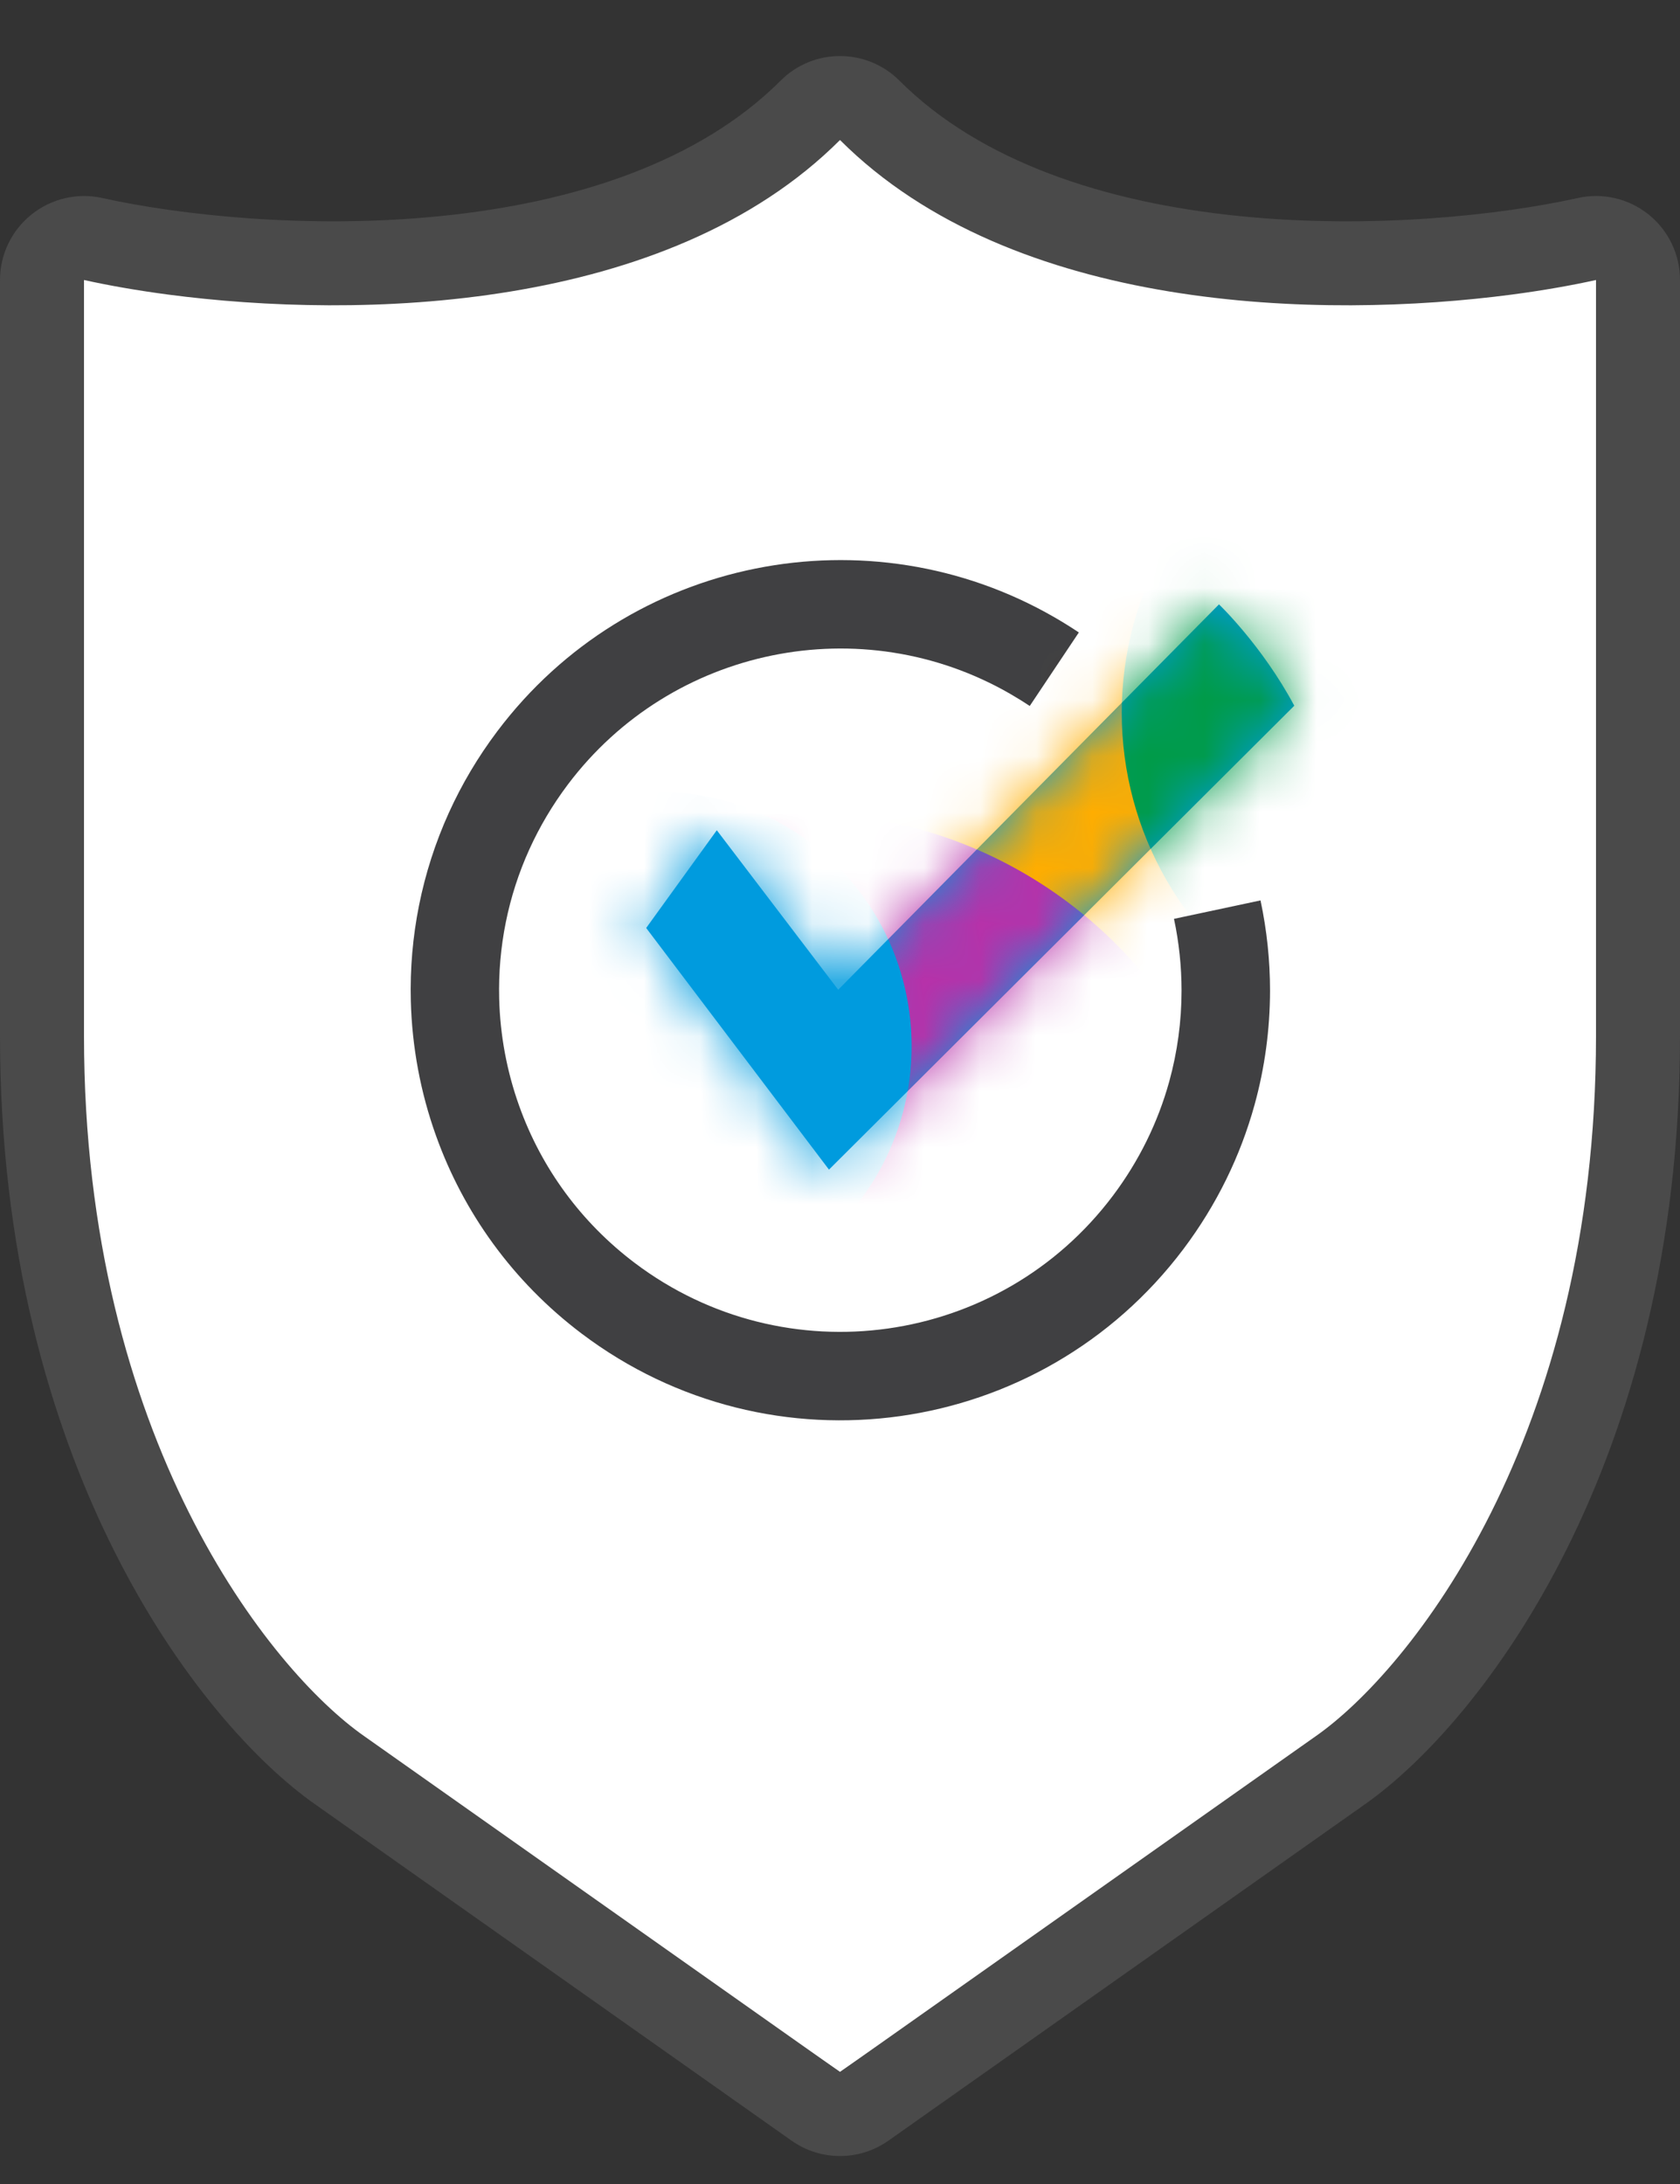
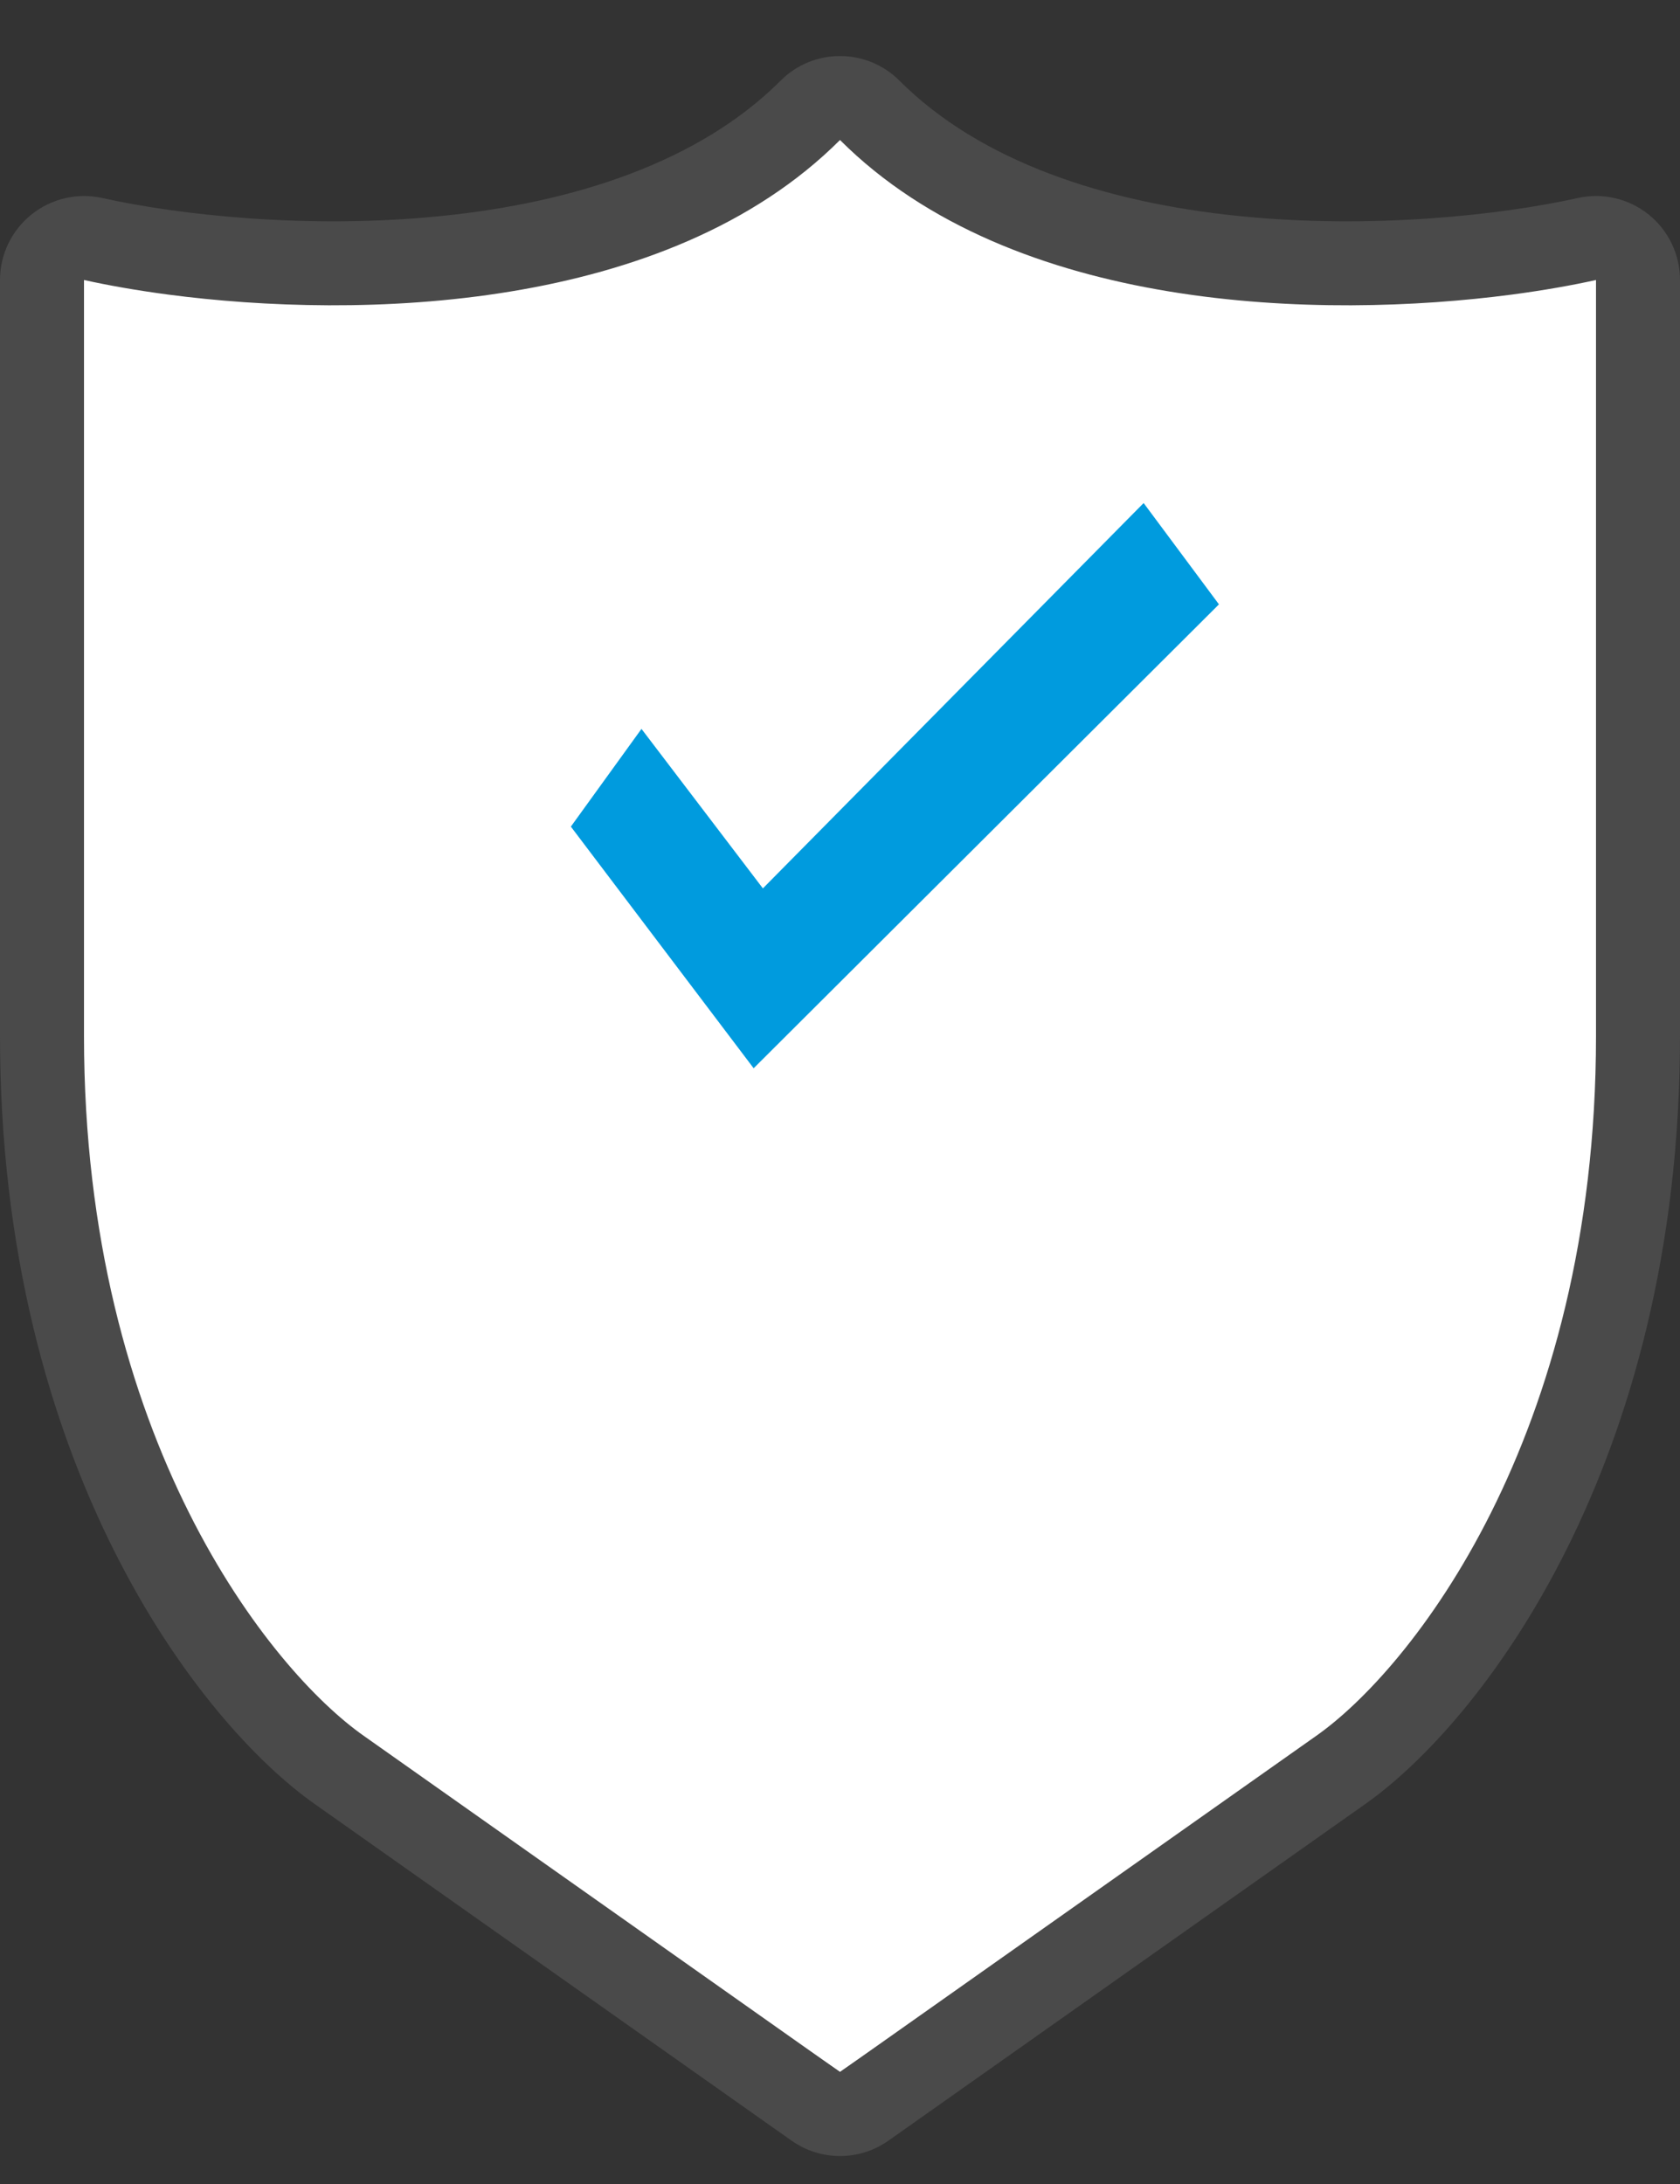
<svg xmlns="http://www.w3.org/2000/svg" width="30" height="39" fill="none">
  <rect width="100%" height="100%" fill="#333333" stroke="none" />
  <path fill-rule="evenodd" clip-rule="evenodd" d="m15 37-8.815-6.087C4.457 29.73 1 25.536 1 18.232V4.536c.444.096.969.188 1.556.264C6.082 5.255 11.799 5.132 15 2c3.201 3.132 8.918 3.255 12.444 2.8.586-.076 1.112-.167 1.556-.264V18.232c0 7.304-3.457 11.498-5.185 12.681L15 37Z" fill="#fff" />
-   <path d="m22.508 16.079-1.544.329c.09.422.135.852.135 1.283-0.0.548-.074 1.094-.22 1.623-.202.73-.54 1.419-1.007 2.04-2.025 2.691-5.846 3.228-8.534 1.201-.962-.726-1.67-1.697-2.067-2.807-.22-.615-.341-1.263-.357-1.917-.023-.917.159-1.827.539-2.665.184-.405.413-.792.686-1.155 1.855-2.465 5.251-3.146 7.898-1.622.119.069.236.141.351.218l.877-1.313c-.145-.097-.292-.188-.441-.274-3.307-1.905-7.59-1.089-9.945 2.04-.347.461-.634.948-.863 1.452-.486 1.072-.709 2.221-.68 3.359.021.821.172 1.635.45 2.41.487 1.361 1.364 2.6 2.603 3.535 3.384 2.553 8.194 1.876 10.744-1.512.597-.794 1.018-1.666 1.268-2.569.186-.671.277-1.359.278-2.044 0-.542-.057-1.083-.17-1.613Z" fill="#404042" />
-   <path fill-rule="evenodd" clip-rule="evenodd" d="M21.767 10.792s.768.732 1.345 1.81l-8.309 8.284-3.264-4.315 1.261-1.745 2.168 2.848 6.799-6.881Z" fill="#009BDE" />
+   <path fill-rule="evenodd" clip-rule="evenodd" d="M21.767 10.792l-8.309 8.284-3.264-4.315 1.261-1.745 2.168 2.848 6.799-6.881Z" fill="#009BDE" />
  <mask id="a" style="mask-type:luminance" maskUnits="userSpaceOnUse" x="11" y="10" width="13" height="11">
-     <path fill-rule="evenodd" clip-rule="evenodd" d="M21.767 10.792s.768.732 1.345 1.81l-8.309 8.284-3.264-4.315 1.261-1.745 2.168 2.848 6.799-6.881Z" fill="#fff" />
-   </mask>
+     </mask>
  <g mask="url(#a)">
-     <ellipse cx="16.89" cy="15.752" rx="11.398" ry="11.542" fill="#fff" />
    <mask id="b" style="mask-type:luminance" maskUnits="userSpaceOnUse" x="5" y="4" width="24" height="24">
      <ellipse cx="16.89" cy="15.752" rx="11.398" ry="11.542" fill="#fff" />
    </mask>
    <g mask="url(#b)">
      <ellipse cx="21.25" cy="13.954" rx="5.91" ry="5.96" fill="#FFAD00" />
-       <ellipse cx="25.941" cy="12.724" rx="5.91" ry="5.96" fill="#009B48" />
      <ellipse cx="14.309" cy="22.564" rx="7.974" ry="8.042" fill="#B731A9" />
-       <ellipse cx="11.776" cy="18.684" rx="4.503" ry="4.541" fill="#009BDE" />
    </g>
  </g>
  <path fill-rule="evenodd" clip-rule="evenodd" d="m15 37-8.5-6c-1.667-1.167-5-5.3-5-12.5V5c.428.095.935.185 1.5.26 3.4.448 8.913.327 12-2.76 3.087 3.087 8.6 3.208 12 2.76.565-.075 1.072-.165 1.5-.26v13.5c0 7.2-3.333 11.333-5 12.5L15 37Zm9.363-4.773C26.459 30.758 30 26.15 30 18.5V5c0-.455-.206-.885-.561-1.17-.355-.285-.82-.393-1.264-.294-1.365.303-3.678.562-6.048.322-2.396-.243-4.617-.97-6.066-2.418-.586-.586-1.536-.586-2.121 0-1.448 1.448-3.67 2.176-6.065 2.418-2.37.24-4.683-.019-6.048-.322-.444-.099-.909.01-1.264.294C.207 4.115 0 4.545 0 5v13.5c0 7.65 3.541 12.258 5.637 13.727.001.001.002.001.003.002l8.495 5.997c.519.366 1.211.366 1.73 0l8.495-5.997c.001-.001.002-.001.003-.002Z" fill="#4A4A4A" />
</svg>